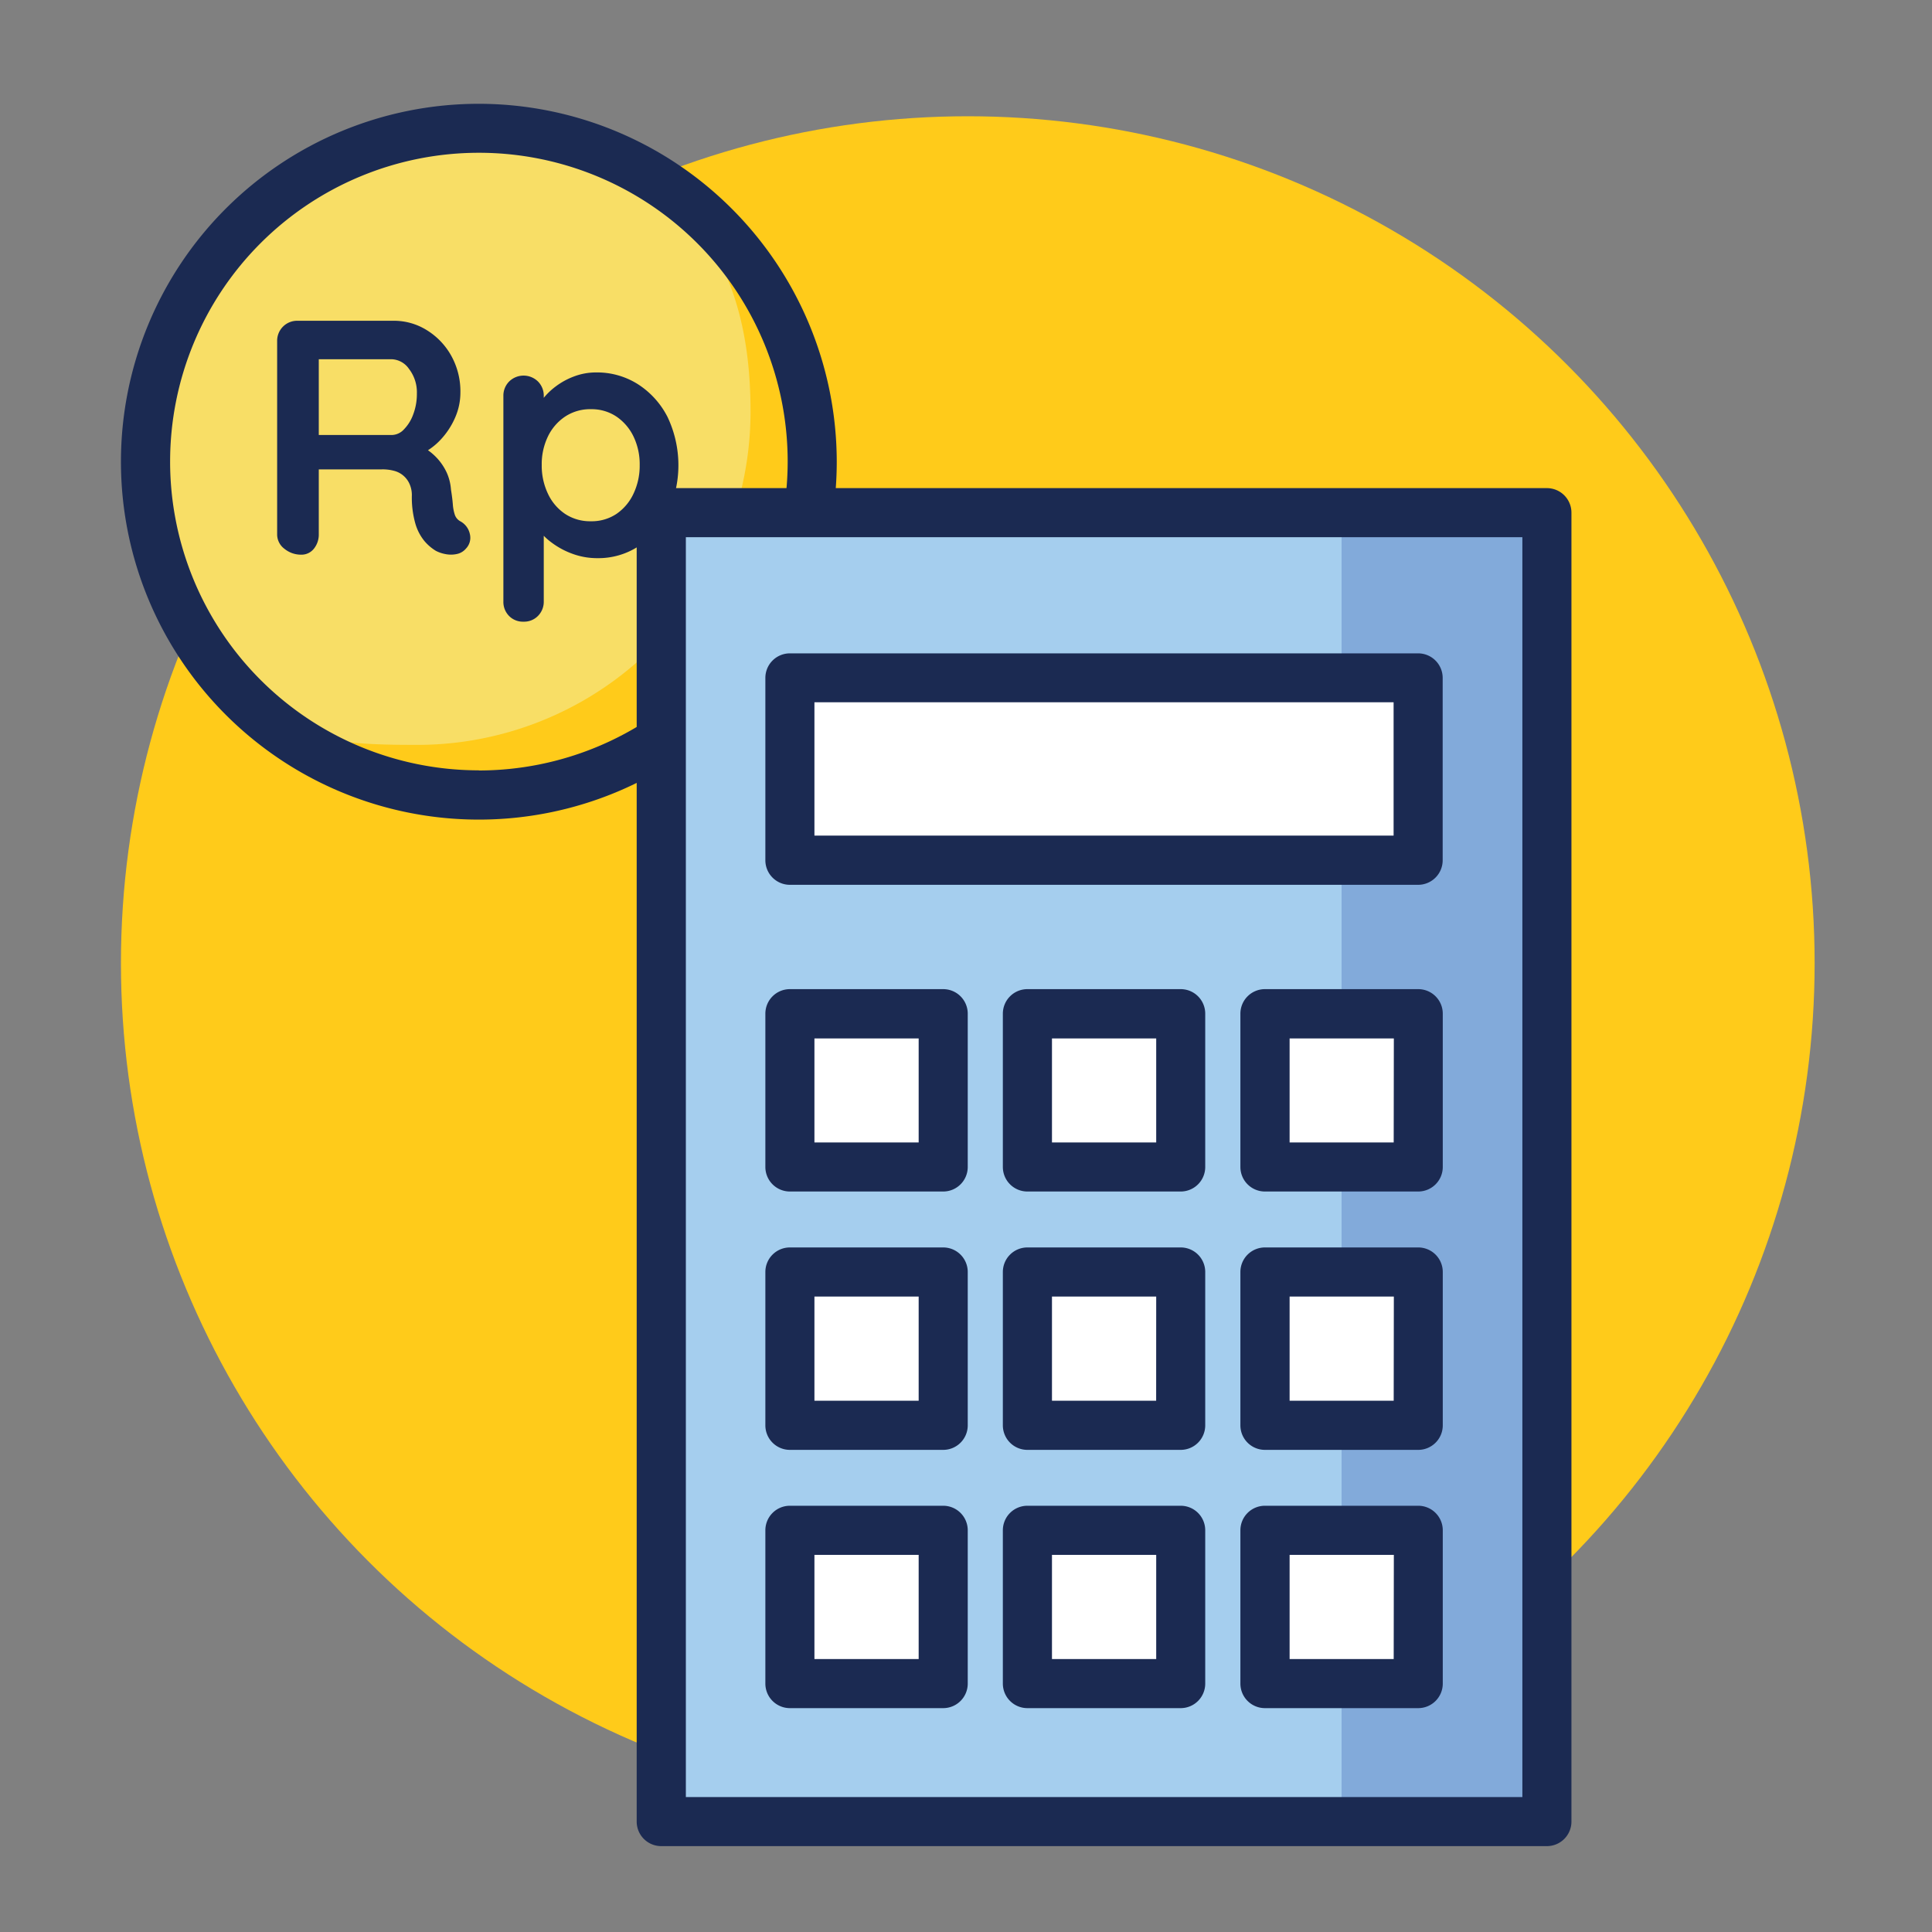
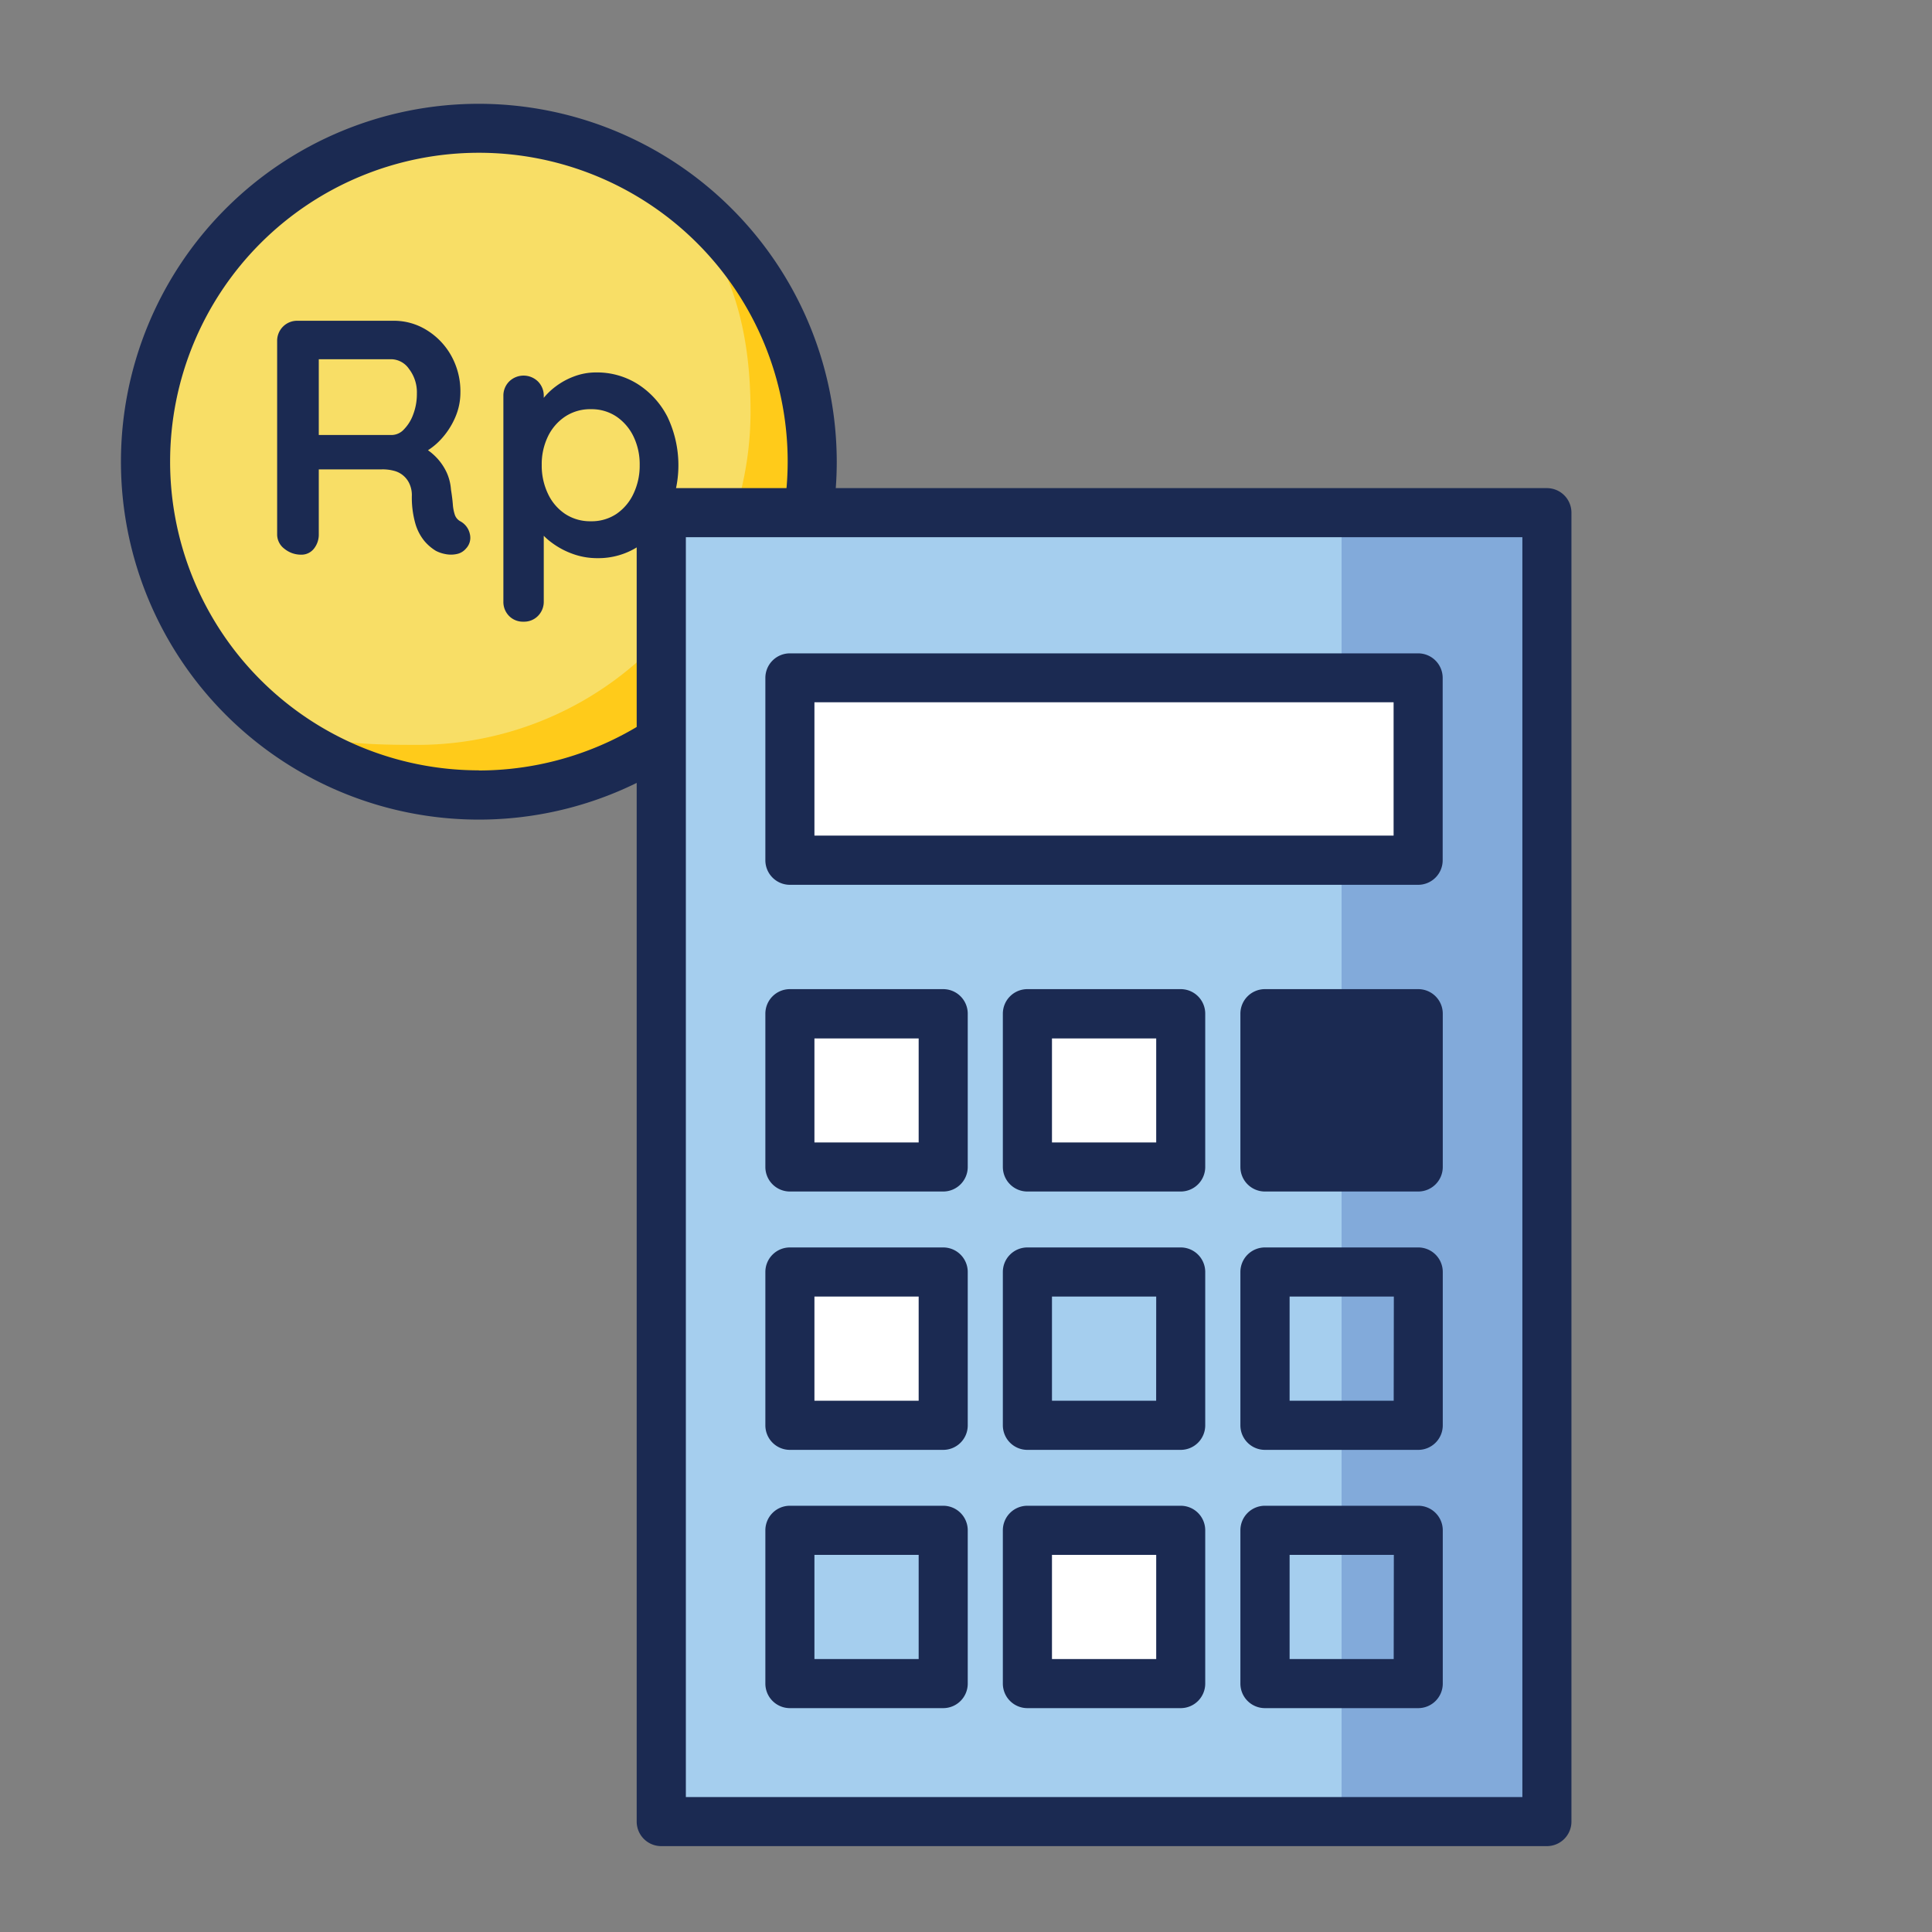
<svg xmlns="http://www.w3.org/2000/svg" id="icon07" viewBox="0 0 400 400">
  <rect x="0" y="0" width="400" height="400" fill="#808080" stroke="none" />
  <defs>
    <style>.cls-1{fill:#ffcb1a;}.cls-2{fill:#f8de66;}.cls-3{fill:#1b2a52;}.cls-4{fill:#a5ceee;}.cls-5{fill:#82aada;}.cls-6{fill:#fff;}</style>
  </defs>
  <title>icon07</title>
-   <circle class="cls-1" cx="200.37" cy="199.4" r="175.33" />
  <circle class="cls-2" cx="99.14" cy="95.59" r="69.02" />
  <path class="cls-1" d="M135.59,37c14.2,12.64,19.8,27.71,19.8,48.22a69,69,0,0,1-69,69c-13.38,0-22.53-.47-33.11-7.06A69,69,0,1,0,135.59,37Z" />
  <path class="cls-3" d="M99.14,21.49a74.1,74.1,0,1,0,74.1,74.1A74.18,74.18,0,0,0,99.14,21.49Zm0,138a63.93,63.93,0,1,1,63.94-63.94A64,64,0,0,1,99.14,159.52Z" />
  <path class="cls-3" d="M62.36,114.84a5.41,5.41,0,0,1-3.46-1.21,3.7,3.7,0,0,1-1.52-3v-40a4.14,4.14,0,0,1,4.22-4.22H81.54a12.83,12.83,0,0,1,6.75,1.9,14.48,14.48,0,0,1,5.09,5.26,15.16,15.16,0,0,1,1.94,7.72,12.83,12.83,0,0,1-1.07,5.12,16,16,0,0,1-2.91,4.5A13.59,13.59,0,0,1,87.21,94l.07-1.59a11.8,11.8,0,0,1,3.22,2.46,11.61,11.61,0,0,1,2,3,10.39,10.39,0,0,1,.87,3.5q.28,1.73.38,3a9,9,0,0,0,.42,2.22,2.44,2.44,0,0,0,1.21,1.38,3.9,3.9,0,0,1,1.9,2.6,3.23,3.23,0,0,1-.8,3,3.35,3.35,0,0,1-1.94,1.14,5.79,5.79,0,0,1-2.35,0,7,7,0,0,1-1.94-.66,9.75,9.75,0,0,1-2.35-2,10.14,10.14,0,0,1-1.9-3.63,19.8,19.8,0,0,1-.73-5.88,5.65,5.65,0,0,0-.41-2.18,4.8,4.8,0,0,0-3.12-2.84A9.06,9.06,0,0,0,79,97.18H65l1-1.59v15a4.66,4.66,0,0,1-1,3A3.27,3.27,0,0,1,62.36,114.84Zm2.7-24.78H81.19a3.49,3.49,0,0,0,2.42-1.14,8.57,8.57,0,0,0,1.94-3.12,11.9,11.9,0,0,0,.76-4.33,7.92,7.92,0,0,0-1.63-5.09,4.55,4.55,0,0,0-3.5-2h-16L66,72.13V91.72Z" />
  <path class="cls-3" d="M123.42,77.11a15.78,15.78,0,0,1,8.69,2.46,17.45,17.45,0,0,1,6.09,6.75,23.29,23.29,0,0,1,0,20,17.58,17.58,0,0,1-6,6.78,15.19,15.19,0,0,1-8.48,2.46,14.78,14.78,0,0,1-5.19-.9,16.52,16.52,0,0,1-4.26-2.28,13.09,13.09,0,0,1-2.84-2.8,4.45,4.45,0,0,1-1-2.39l2.15-.9v18.21a4.15,4.15,0,0,1-1.18,3,4,4,0,0,1-3,1.21,4,4,0,0,1-3-1.18,4.12,4.12,0,0,1-1.18-3V82a4.15,4.15,0,0,1,1.18-3,4.26,4.26,0,0,1,6,0,4.15,4.15,0,0,1,1.18,3v3.39l-1.18-.62a3.9,3.9,0,0,1,1-2.18A14,14,0,0,1,115,80.05a15,15,0,0,1,3.84-2.11A12.83,12.83,0,0,1,123.42,77.11Zm-1,7.61A9.39,9.39,0,0,0,117,86.25a10.33,10.33,0,0,0-3.56,4.12,13.19,13.19,0,0,0-1.28,5.92,13.47,13.47,0,0,0,1.28,5.92,10.22,10.22,0,0,0,3.56,4.19,9.38,9.38,0,0,0,5.33,1.52,9.22,9.22,0,0,0,5.3-1.52,10.34,10.34,0,0,0,3.53-4.19,13.48,13.48,0,0,0,1.28-5.92,13.2,13.2,0,0,0-1.28-5.92,10.45,10.45,0,0,0-3.53-4.12A9.22,9.22,0,0,0,122.38,84.72Z" />
  <rect class="cls-4" x="136.9" y="106.14" width="183.37" height="270.96" />
  <rect class="cls-5" x="277.76" y="106.14" width="42.51" height="270.96" />
  <rect class="cls-6" x="163.54" y="209.87" width="31.74" height="31.74" />
  <rect class="cls-6" x="212.71" y="209.87" width="31.74" height="31.74" />
  <rect class="cls-6" x="261.89" y="209.87" width="31.74" height="31.74" />
  <rect class="cls-6" x="163.54" y="263.35" width="31.74" height="31.74" />
-   <rect class="cls-6" x="212.71" y="263.35" width="31.74" height="31.74" />
-   <rect class="cls-6" x="261.89" y="263.35" width="31.74" height="31.74" />
-   <rect class="cls-6" x="163.54" y="316.83" width="31.74" height="31.74" />
  <rect class="cls-6" x="212.71" y="316.83" width="31.74" height="31.74" />
-   <rect class="cls-6" x="261.89" y="316.83" width="31.74" height="31.74" />
  <rect class="cls-6" x="163.54" y="140.35" width="130.07" height="37.76" />
  <path class="cls-3" d="M195.28,204.79H163.54a5.08,5.08,0,0,0-5.08,5.08v31.74a5.08,5.08,0,0,0,5.08,5.08h31.74a5.08,5.08,0,0,0,5.08-5.08V209.87A5.08,5.08,0,0,0,195.28,204.79Zm-5.08,31.74H168.62V215H190.2Z" />
  <path class="cls-3" d="M244.46,204.79H212.71a5.08,5.08,0,0,0-5.08,5.08v31.74a5.08,5.08,0,0,0,5.08,5.08h31.74a5.08,5.08,0,0,0,5.08-5.08V209.87A5.08,5.08,0,0,0,244.46,204.79Zm-5.08,31.74H217.8V215h21.58Z" />
-   <path class="cls-3" d="M293.63,204.79H261.89a5.08,5.08,0,0,0-5.08,5.08v31.74a5.08,5.08,0,0,0,5.08,5.08h31.74a5.08,5.08,0,0,0,5.08-5.08V209.87A5.08,5.08,0,0,0,293.63,204.79Zm-5.08,31.74H267V215h21.58Z" />
+   <path class="cls-3" d="M293.63,204.79H261.89a5.08,5.08,0,0,0-5.08,5.08v31.74a5.08,5.08,0,0,0,5.08,5.08h31.74a5.08,5.08,0,0,0,5.08-5.08V209.87A5.08,5.08,0,0,0,293.63,204.79ZH267V215h21.58Z" />
  <path class="cls-3" d="M195.28,258.27H163.54a5.08,5.08,0,0,0-5.08,5.08V295.1a5.08,5.08,0,0,0,5.08,5.08h31.74a5.08,5.08,0,0,0,5.08-5.08V263.35A5.08,5.08,0,0,0,195.28,258.27ZM190.2,290H168.62V268.44H190.2Z" />
  <path class="cls-3" d="M244.46,258.27H212.71a5.08,5.08,0,0,0-5.08,5.08V295.1a5.08,5.08,0,0,0,5.08,5.08h31.74a5.08,5.08,0,0,0,5.08-5.08V263.35A5.08,5.08,0,0,0,244.46,258.27ZM239.37,290H217.8V268.44h21.58Z" />
  <path class="cls-3" d="M293.63,258.27H261.89a5.08,5.08,0,0,0-5.08,5.08V295.1a5.08,5.08,0,0,0,5.08,5.08h31.74a5.08,5.08,0,0,0,5.08-5.08V263.35A5.08,5.08,0,0,0,293.63,258.27ZM288.55,290H267V268.44h21.58Z" />
  <path class="cls-3" d="M195.28,311.75H163.54a5.08,5.08,0,0,0-5.08,5.08v31.74a5.08,5.08,0,0,0,5.08,5.08h31.74a5.08,5.08,0,0,0,5.08-5.08V316.83A5.08,5.08,0,0,0,195.28,311.75Zm-5.08,31.74H168.62V321.92H190.2Z" />
  <path class="cls-3" d="M244.46,311.75H212.71a5.08,5.08,0,0,0-5.08,5.08v31.74a5.08,5.08,0,0,0,5.08,5.08h31.74a5.08,5.08,0,0,0,5.08-5.08V316.83A5.08,5.08,0,0,0,244.46,311.75Zm-5.08,31.74H217.8V321.92h21.58Z" />
  <path class="cls-3" d="M293.63,311.75H261.89a5.08,5.08,0,0,0-5.08,5.08v31.74a5.08,5.08,0,0,0,5.08,5.08h31.74a5.08,5.08,0,0,0,5.08-5.08V316.83A5.08,5.08,0,0,0,293.63,311.75Zm-5.08,31.74H267V321.92h21.58Z" />
  <path class="cls-3" d="M293.61,135.27H163.54a5.08,5.08,0,0,0-5.08,5.08v37.76a5.08,5.08,0,0,0,5.08,5.08H293.61a5.08,5.08,0,0,0,5.08-5.08V140.35A5.08,5.08,0,0,0,293.61,135.27ZM288.53,173H168.62v-27.6H288.53Z" />
  <path class="cls-3" d="M320.27,101.06H136.9a5.08,5.08,0,0,0-5.08,5.08v271a5.08,5.08,0,0,0,5.08,5.08H320.27a5.08,5.08,0,0,0,5.08-5.08v-271A5.08,5.08,0,0,0,320.27,101.06Zm-5.08,271H142V111.22H315.19Z" />
</svg>